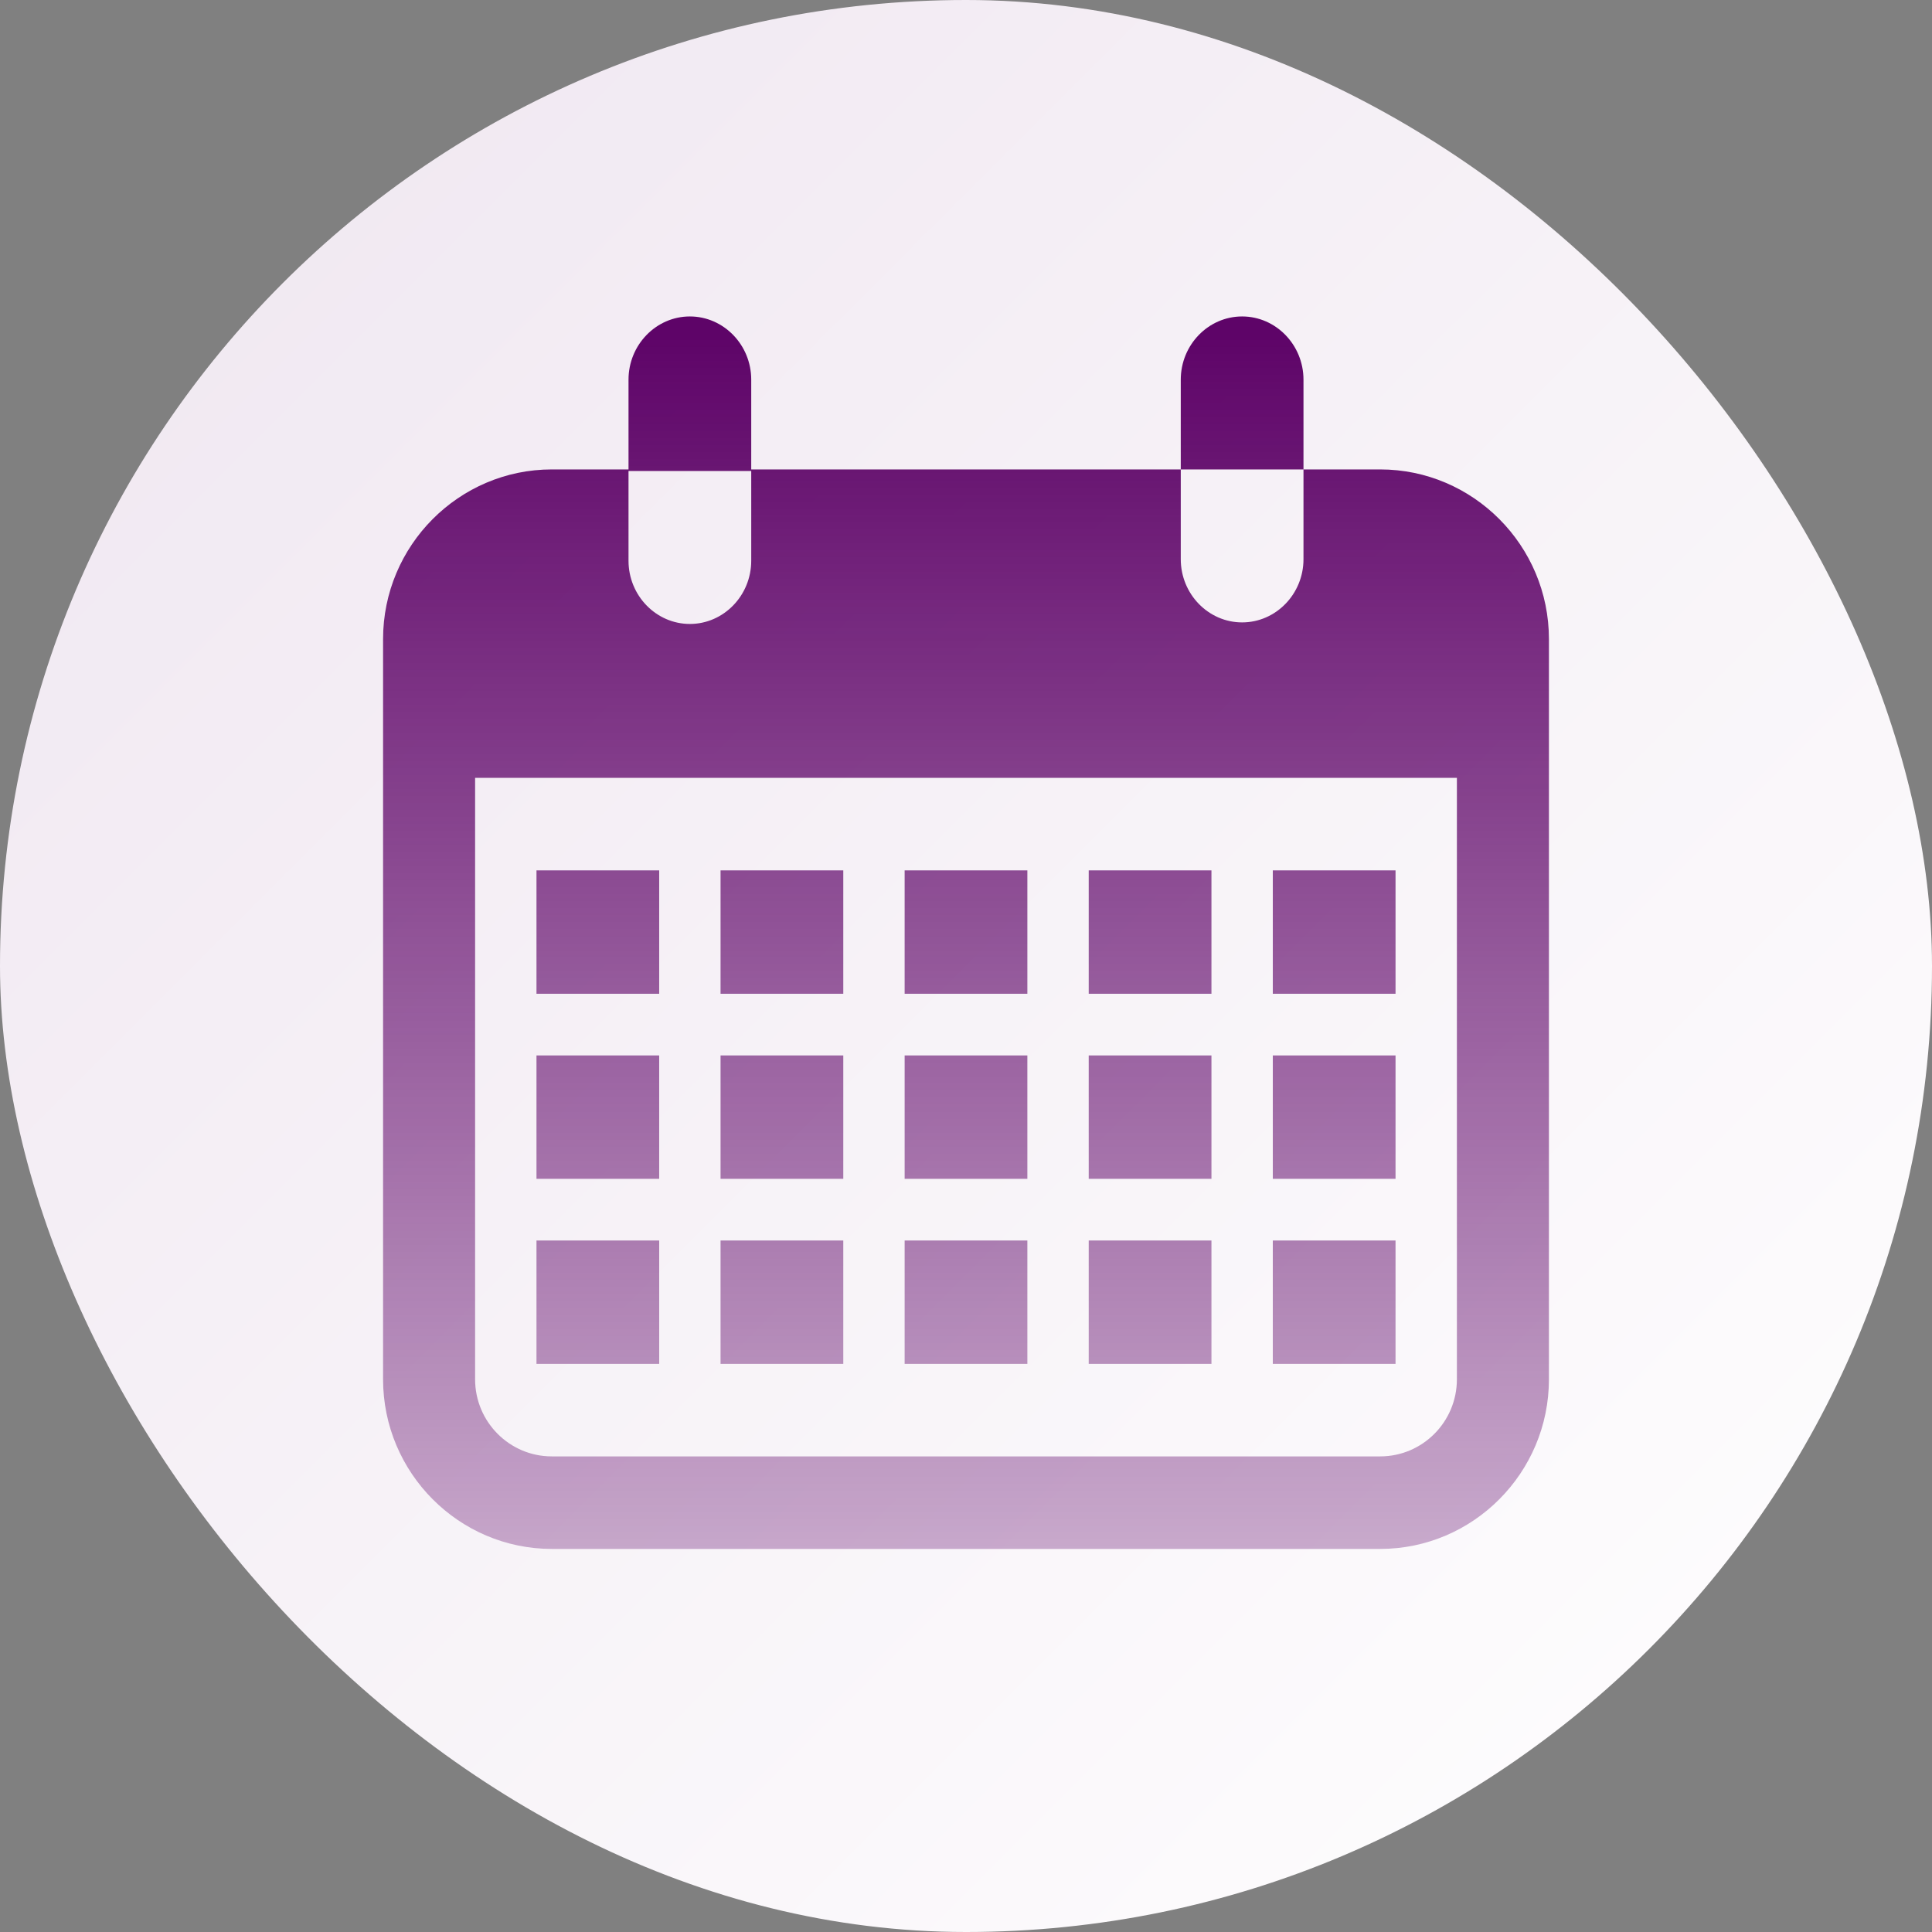
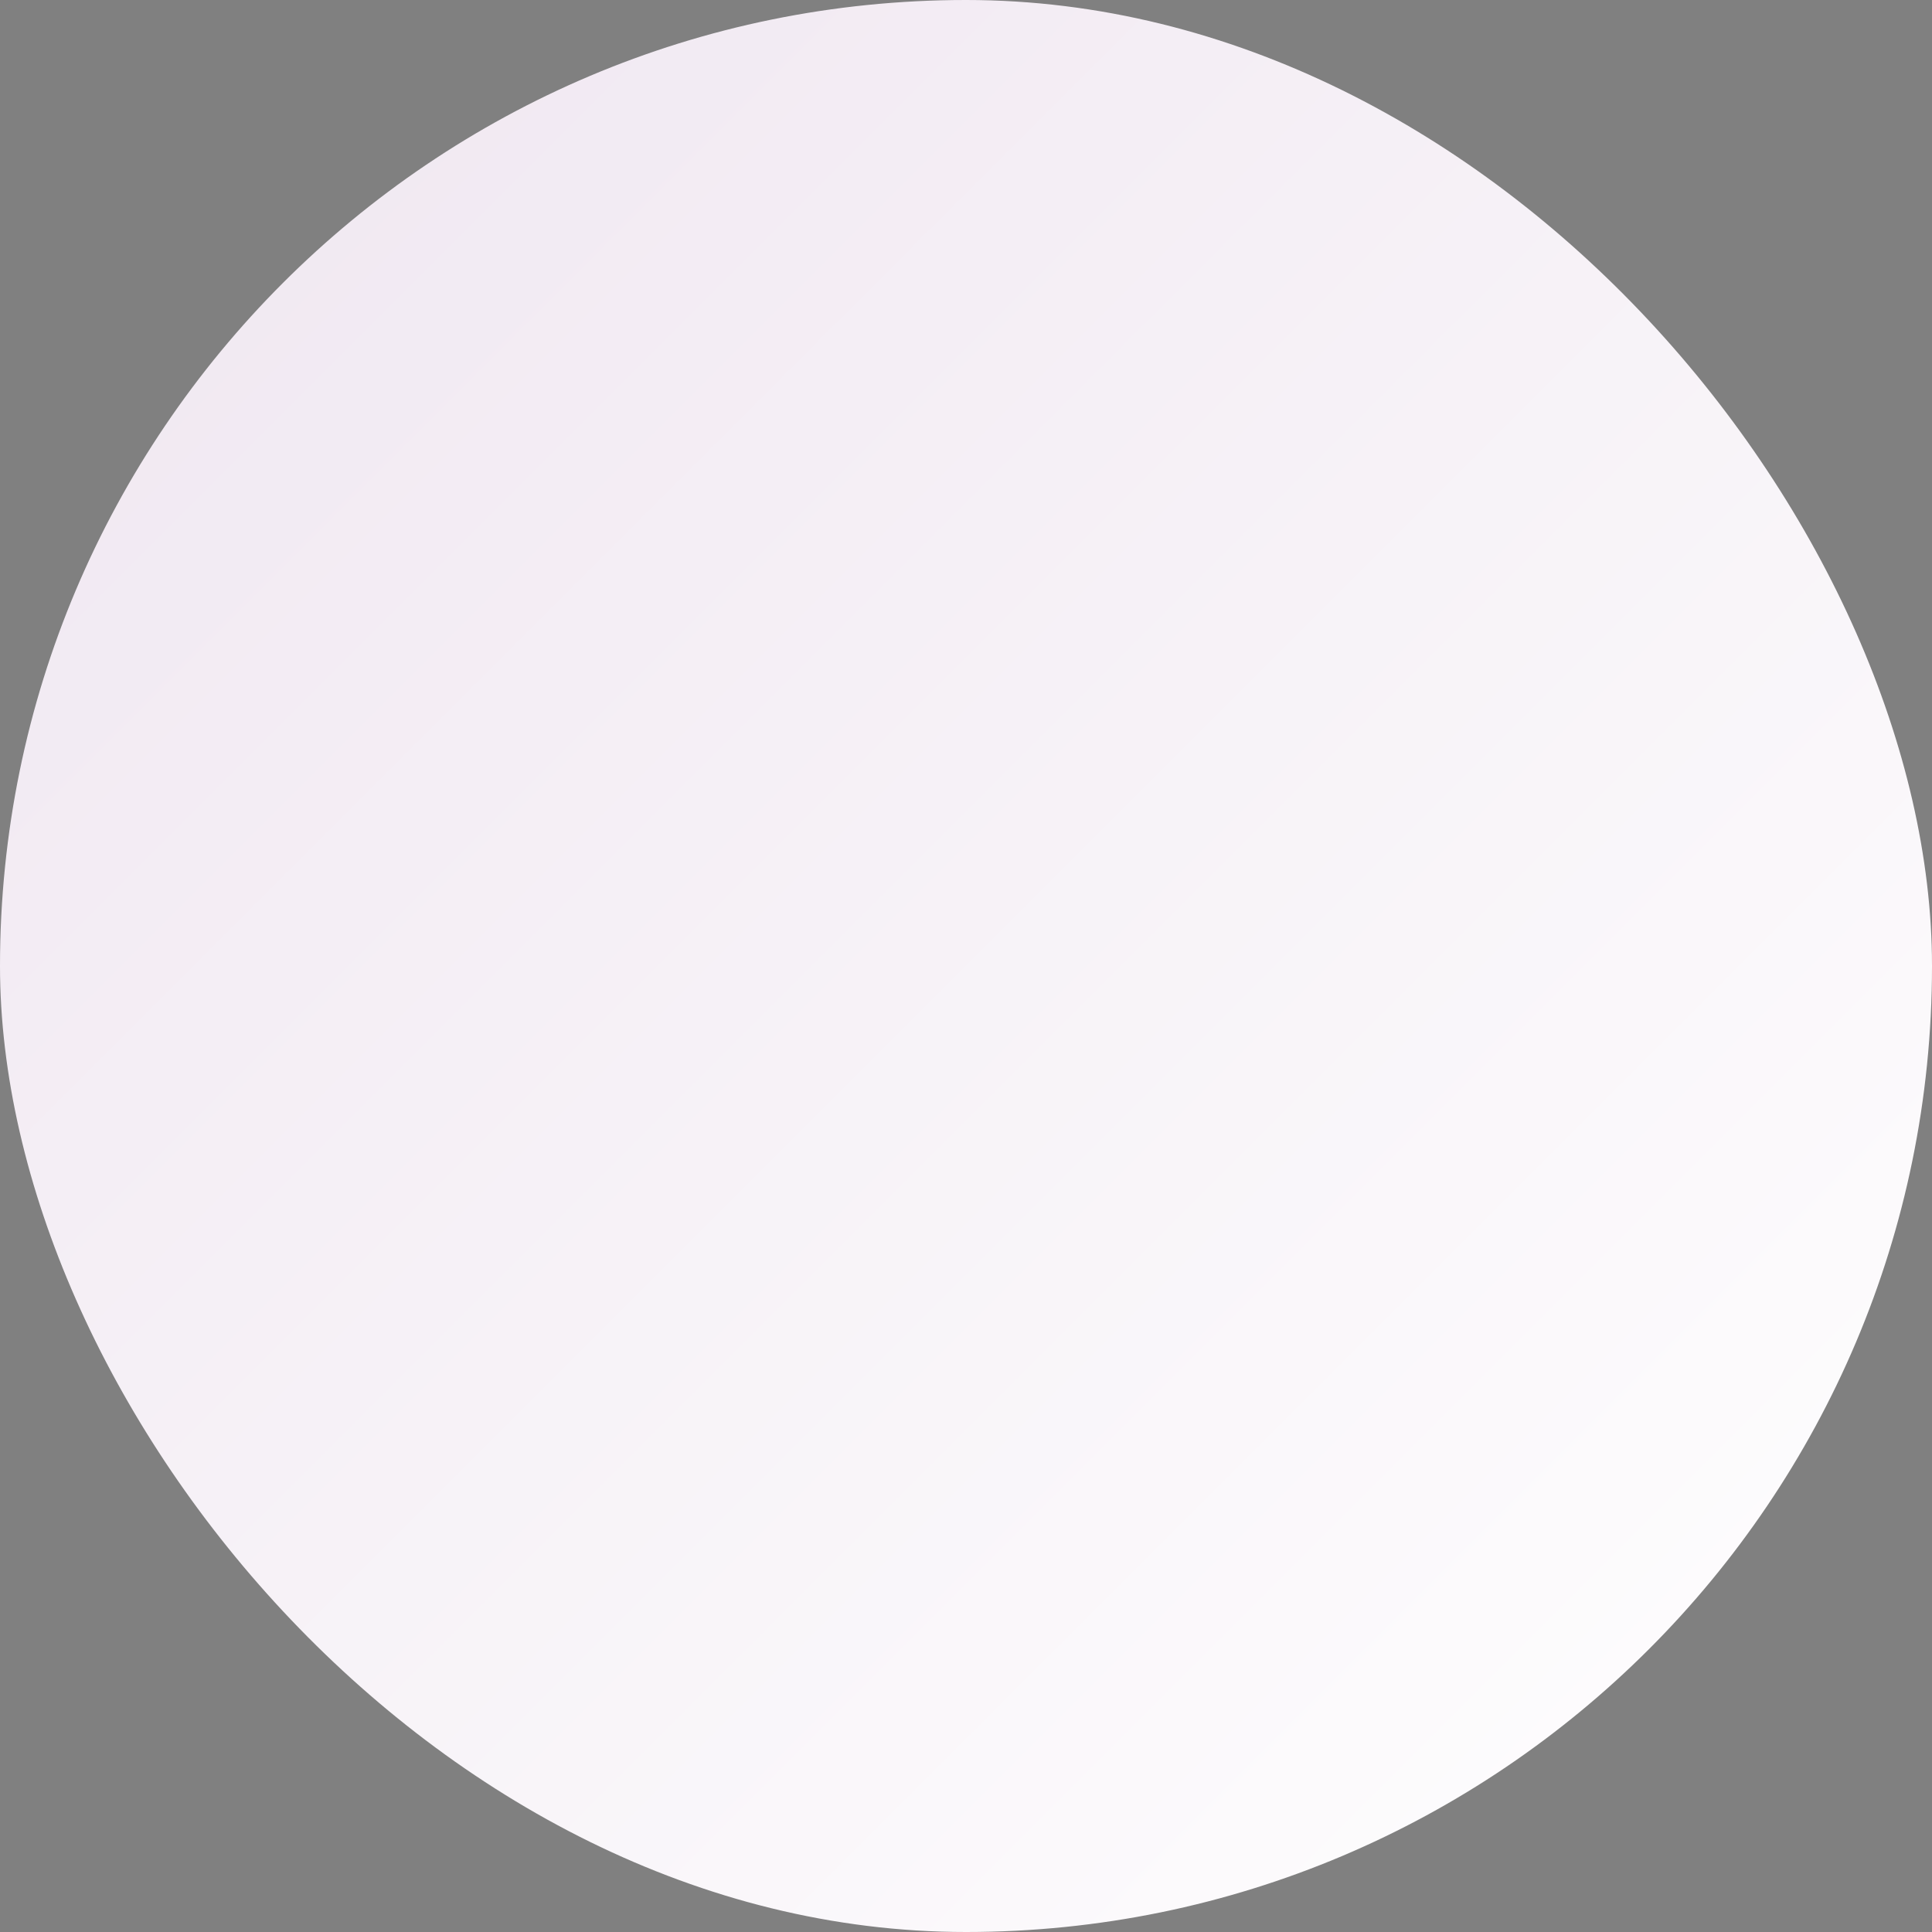
<svg xmlns="http://www.w3.org/2000/svg" width="116" height="116" viewBox="0 0 116 116" fill="none">
  <rect x="0" y="0" width="116" height="116" fill="#808080" stroke="none" />
  <rect width="116" height="116" rx="58" fill="url(#paint0_linear_10402_33863)" />
-   <path d="M39.579 52.259H32.211V59.667H39.579V52.259ZM50.632 52.259H43.263V59.667H50.632V52.259ZM61.684 52.259H54.316V59.667H61.684V52.259ZM72.737 52.259H65.368V59.667H72.737V52.259ZM83.79 52.259H76.421V59.667H83.79V52.259ZM39.579 63.37H32.211V70.778H39.579V63.37ZM50.632 63.37H43.263V70.778H50.632V63.37ZM61.684 63.37H54.316V70.778H61.684V63.37ZM72.737 63.37H65.368V70.778H72.737V63.37ZM83.79 63.37H76.421V70.778H83.79V63.37ZM39.579 74.481H32.211V81.889H39.579V74.481ZM50.632 74.481H43.263V81.889H50.632V74.481ZM61.684 74.481H54.316V81.889H61.684V74.481ZM72.737 74.481H65.368V81.889H72.737V74.481ZM83.79 74.481H76.421V81.889H83.79V74.481ZM82.868 28.185H78.263V33.574C78.263 35.667 76.605 37.37 74.579 37.37C72.553 37.37 70.895 35.667 70.895 33.574V28.185H45.105V22.796C45.105 20.704 43.447 19 41.421 19C39.395 19 37.737 20.704 37.737 22.796V28.185H33.132C27.55 28.185 23 32.759 23 38.37V82.815C23 88.426 27.55 93 33.132 93H82.868C88.45 93 93 88.426 93 82.815V38.37C93 32.759 88.45 28.185 82.868 28.185ZM37.737 28.278H45.105V33.667C45.105 35.759 43.447 37.463 41.421 37.463C39.395 37.463 37.737 35.759 37.737 33.667V28.278ZM87.474 82.815C87.474 85.37 85.41 87.444 82.868 87.444H33.132C30.59 87.444 28.526 85.37 28.526 82.815V46.704H87.474V82.815ZM78.263 22.796C78.263 20.704 76.605 19 74.579 19C72.553 19 70.895 20.704 70.895 22.796V28.185H78.263V22.796Z" fill="url(#paint1_linear_10402_33863)" />
  <defs>
    <linearGradient id="paint0_linear_10402_33863" x1="116" y1="116" x2="-6.91414e-06" y2="6.91414e-06" gradientUnits="userSpaceOnUse">
      <stop stop-color="white" />
      <stop offset="1" stop-color="#EFE6F0" />
    </linearGradient>
    <linearGradient id="paint1_linear_10402_33863" x1="58" y1="20.204" x2="58" y2="127.611" gradientUnits="userSpaceOnUse">
      <stop stop-color="#5E0468" />
      <stop offset="1" stop-color="#5E0468" stop-opacity="0" />
    </linearGradient>
  </defs>
</svg>